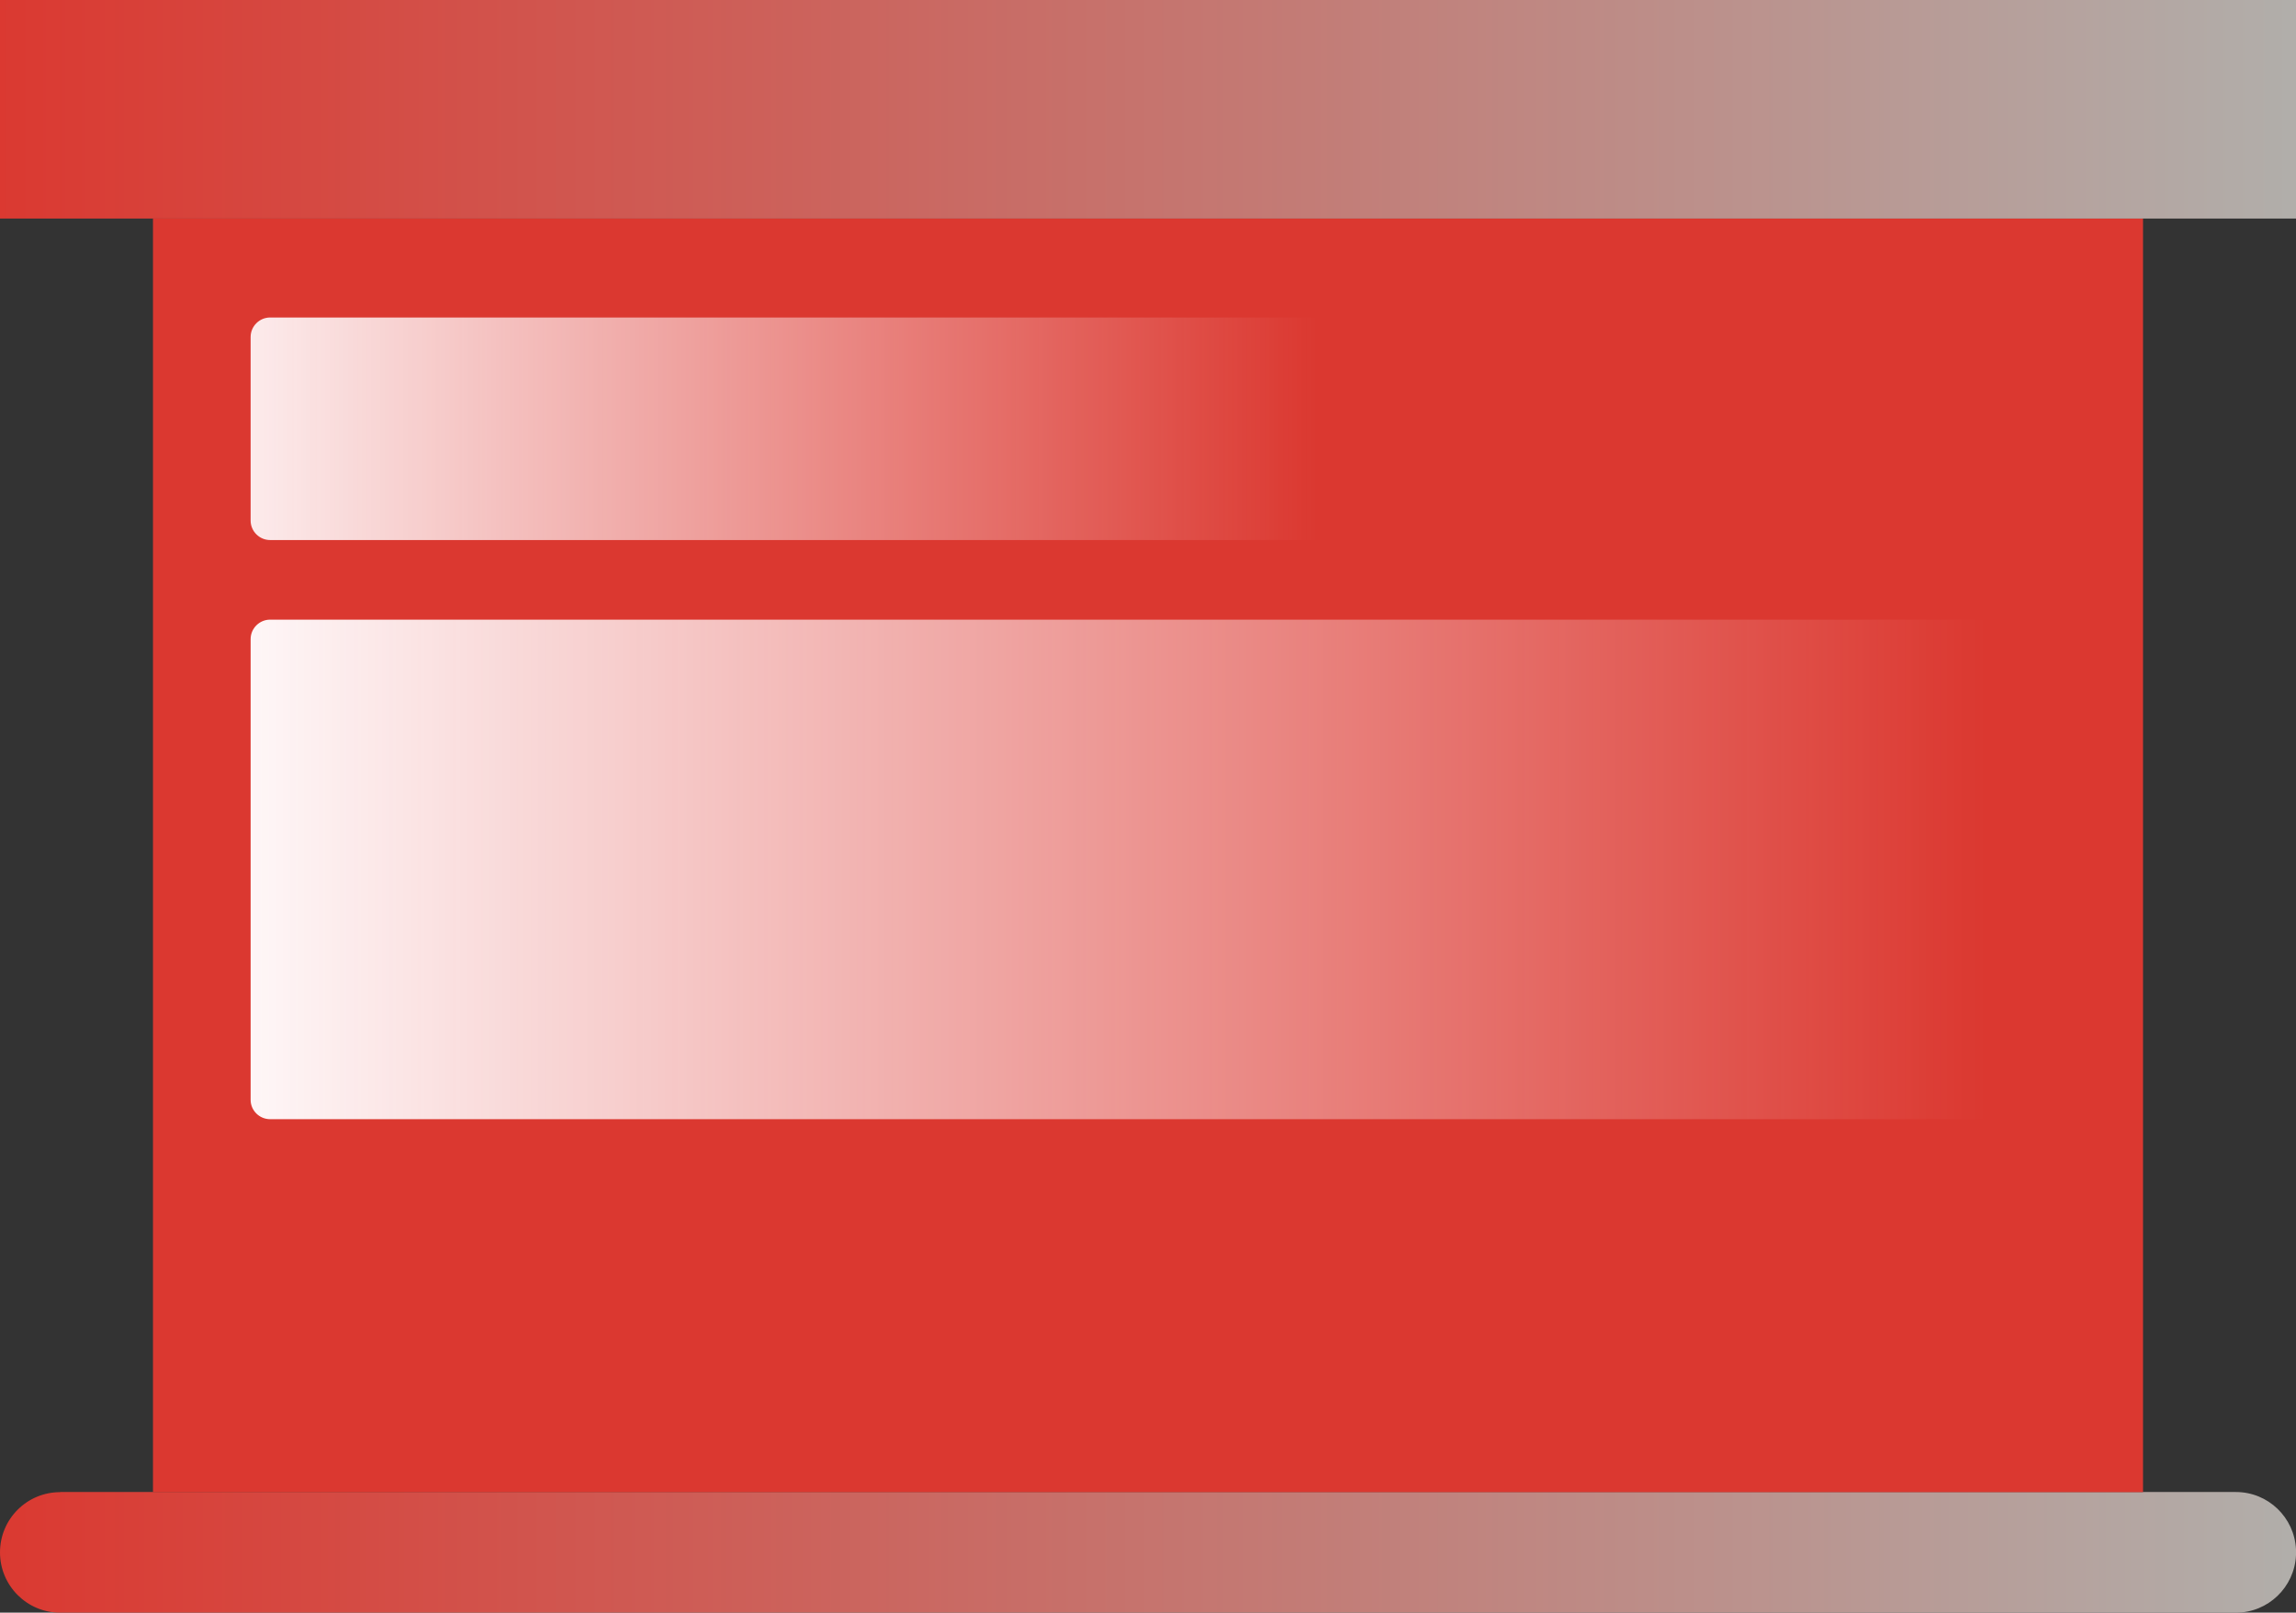
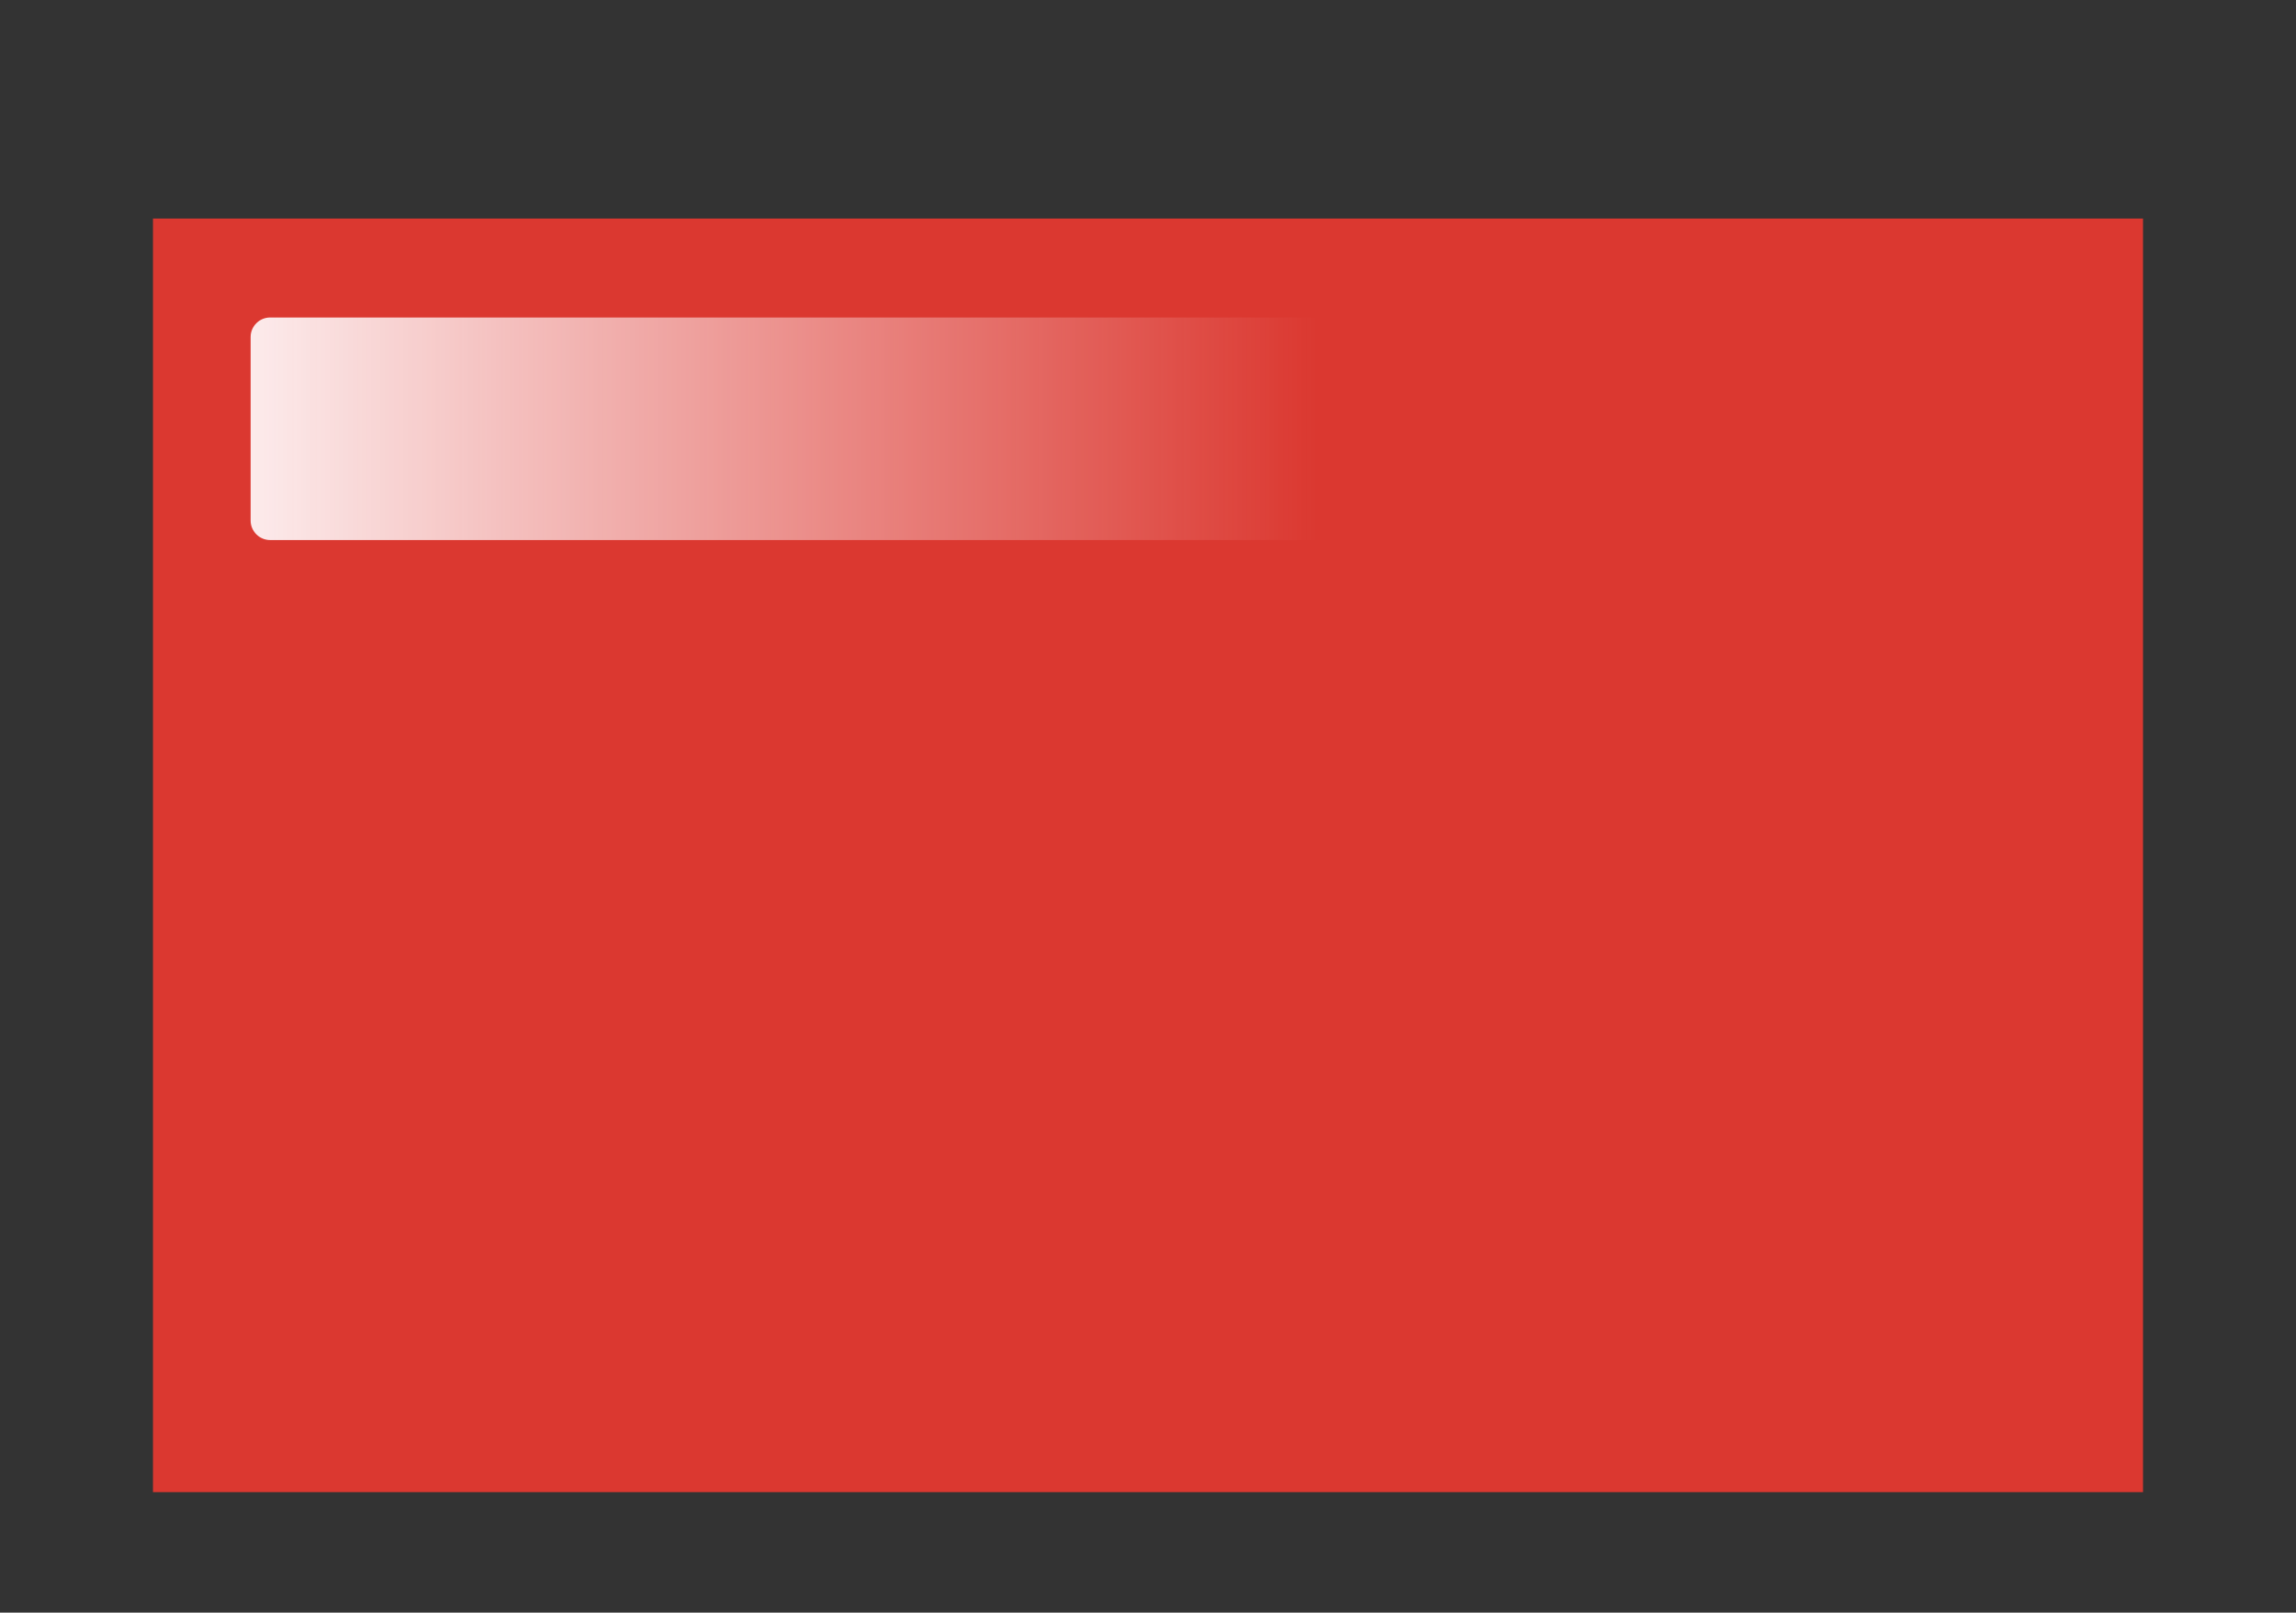
<svg xmlns="http://www.w3.org/2000/svg" id="Layer_1" width="178px" height="125px" data-name="Layer 1" viewBox="0 0 178 125">
  <rect x="0" y="0" width="178" height="125" fill="#333333" stroke="none" />
  <defs>
    <style>
      .cls-1 {
        fill: url(#linear-gradient-3);
      }

      .cls-1, .cls-2, .cls-3, .cls-4, .cls-5 {
        fill-rule: evenodd;
      }

      .cls-2 {
        fill: url(#linear-gradient-2);
      }

      .cls-3 {
        fill: url(#linear-gradient-4);
      }

      .cls-4 {
        fill: #db3830;
      }

      .cls-5 {
        fill: url(#linear-gradient);
      }
    </style>
    <linearGradient id="linear-gradient" x1="-1600.95" y1="449.13" x2="-1601.95" y2="449.13" gradientTransform="translate(285147 4315.17) scale(178 -9.34)" gradientUnits="userSpaceOnUse">
      <stop offset="0" stop-color="#b1aeaa" />
      <stop offset="1" stop-color="#db3830" />
    </linearGradient>
    <linearGradient id="linear-gradient-2" x1="-1600.95" y1="466.52" x2="-1601.95" y2="466.52" gradientTransform="translate(285147 7911.26) scale(178 -16.94)" gradientUnits="userSpaceOnUse">
      <stop offset="0" stop-color="#b1aeaa" />
      <stop offset="1" stop-color="#db3830" />
    </linearGradient>
    <linearGradient id="linear-gradient-3" x1="-1599.22" y1="478.55" x2="-1598.22" y2="478.55" gradientTransform="translate(218790.61 18598.86) scale(136.8 -38.72)" gradientUnits="userSpaceOnUse">
      <stop offset="0" stop-color="#fffafb" />
      <stop offset="1" stop-color="#fffafc" stop-opacity="0" />
    </linearGradient>
    <linearGradient id="linear-gradient-4" x1="-1592.96" y1="466.91" x2="-1591.96" y2="466.91" gradientTransform="translate(142248.65 8086.34) scale(89.29 -17.25)" gradientUnits="userSpaceOnUse">
      <stop offset="0" stop-color="#fffafb" />
      <stop offset="1" stop-color="#fffafc" stop-opacity="0" />
    </linearGradient>
  </defs>
  <g id="O-usłudze-ORLEN-Paczka">
    <g id="Artboard">
      <g id="kioski">
-         <path id="Fill-1" class="cls-5" d="M4.66,115.66c-2.57,0-4.66,2.08-4.66,4.67h0c0,2.58,2.09,4.67,4.66,4.67h168.68c2.5,0,4.54-1.97,4.66-4.45h0v-.45c-.12-2.48-2.16-4.45-4.66-4.45H4.66Z" />
        <polygon id="Fill-4" class="cls-4" points="11.86 115.66 166.14 115.66 166.14 16.94 11.86 16.94 11.86 115.66" />
-         <polygon id="Fill-6" class="cls-2" points="0 16.94 178 16.94 178 0 0 0 0 16.94" />
-         <path id="Fill-8" class="cls-1" d="M20.94,48.03c-.83,0-1.51.68-1.51,1.51h0v35.71c0,.83.68,1.5,1.51,1.5h133.78c.83,0,1.51-.67,1.51-1.5h0v-35.71c0-.83-.68-1.51-1.51-1.51H20.94Z" />
        <path id="Fill-11" class="cls-3" d="M20.94,24.61c-.83,0-1.51.68-1.51,1.51h0v14.23c0,.83.68,1.51,1.51,1.51h87.78v-17.25H20.94Z" />
      </g>
    </g>
  </g>
</svg>